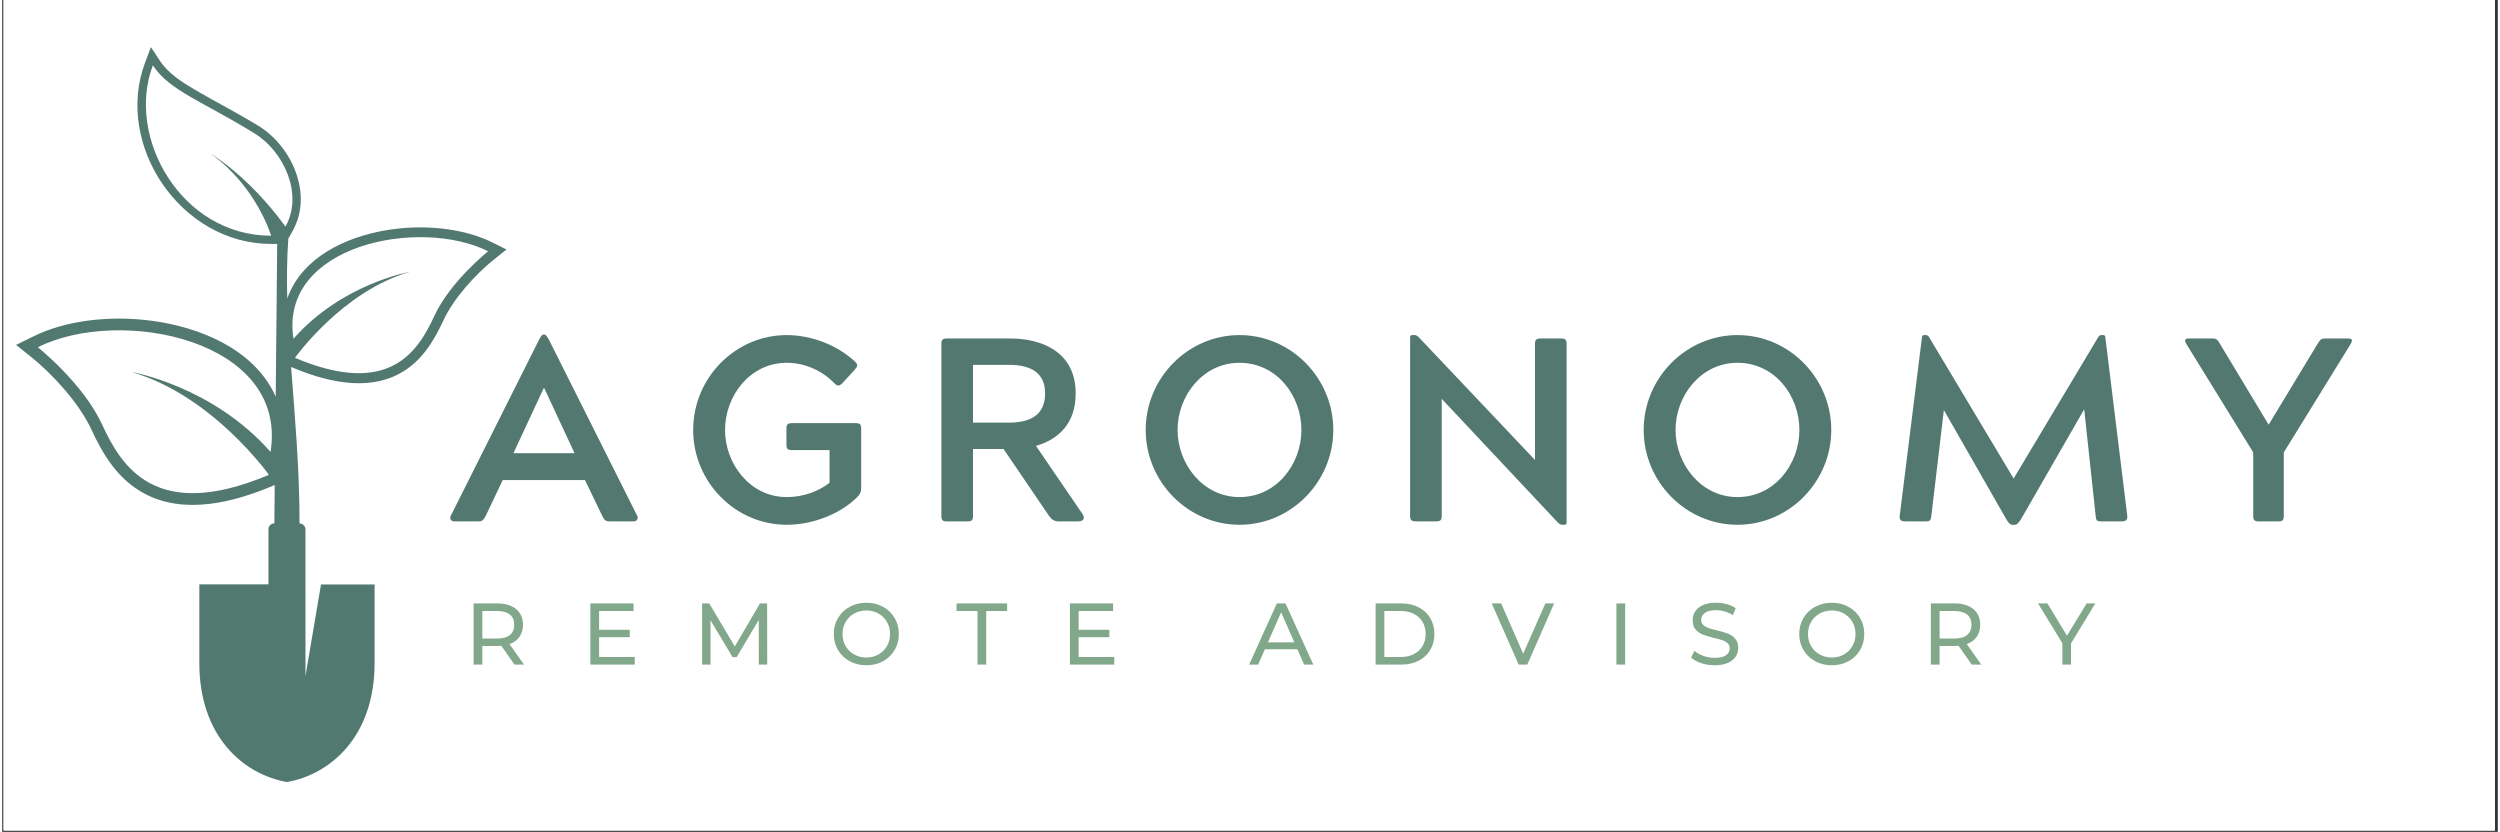
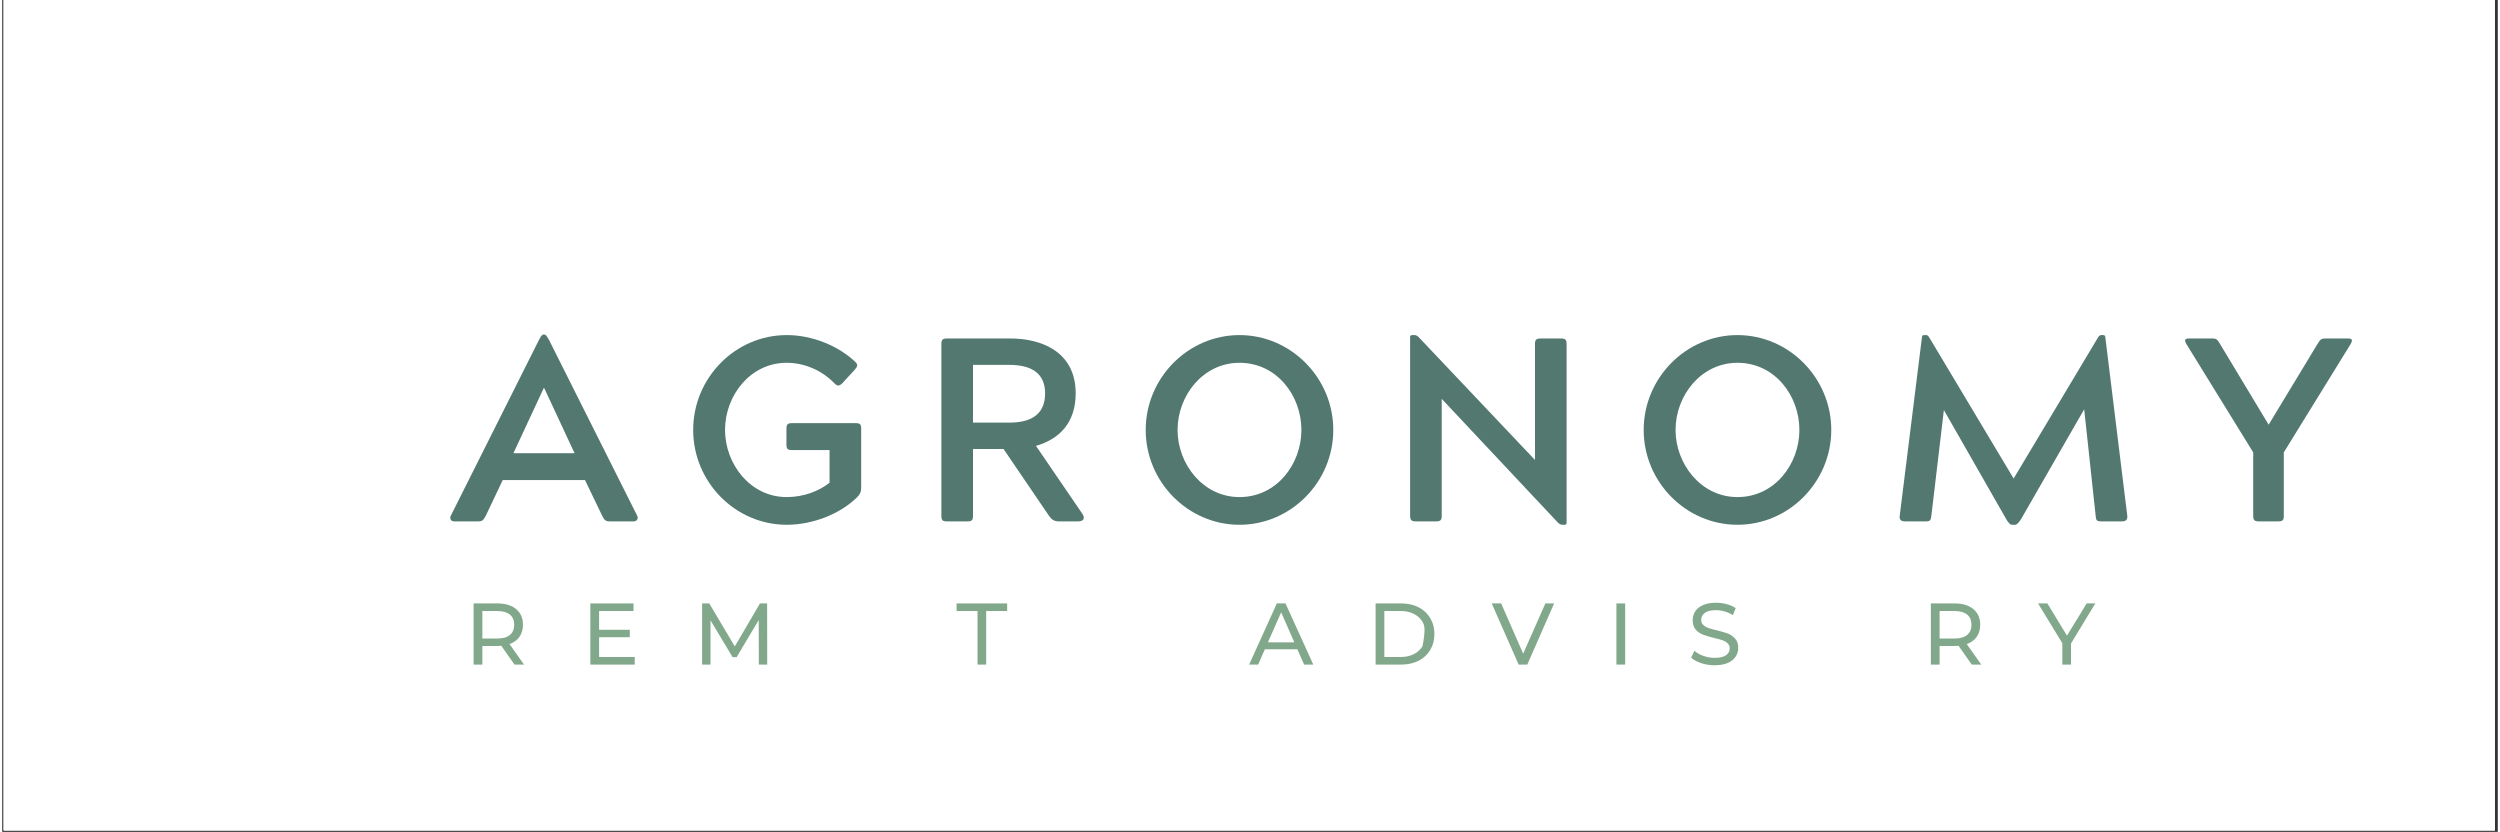
<svg xmlns="http://www.w3.org/2000/svg" width="1133" zoomAndPan="magnify" viewBox="0 0 850.5 283.5" height="377" preserveAspectRatio="xMidYMid meet">
  <rect x="0" y="0" width="850.5" height="283.5" fill="#333333" stroke="none" />
  <defs>
    <g />
    <clipPath id="86d838a2de">
      <path d="M 0.5 0 L 849.5 0 L 849.5 283 L 0.5 283 Z M 0.5 0 " clip-rule="nonzero" />
    </clipPath>
    <clipPath id="438462abfc">
-       <path d="M 4.746 16 L 171.863 16 L 171.863 266.645 L 4.746 266.645 Z M 4.746 16 " clip-rule="nonzero" />
-     </clipPath>
+       </clipPath>
  </defs>
  <g clip-path="url(#86d838a2de)">
    <path fill="#ffffff" d="M 0.5 0 L 850 0 L 850 289.91 L 0.5 289.91 Z M 0.5 0 " fill-opacity="1" fill-rule="nonzero" />
    <path fill="#ffffff" d="M 0.5 0 L 850 0 L 850 283.168 L 0.5 283.168 Z M 0.5 0 " fill-opacity="1" fill-rule="nonzero" />
    <path fill="#ffffff" d="M 0.5 0 L 850 0 L 850 283.168 L 0.5 283.168 Z M 0.5 0 " fill-opacity="1" fill-rule="nonzero" />
  </g>
  <g fill="#527870" fill-opacity="1">
    <g transform="translate(151.961, 177.687)">
      <g>
        <path d="M 10.328 0 C 11.664 0 12.02 -0.445 12.82 -1.871 L 18.609 -14.07 L 46.656 -14.07 L 52.535 -1.871 C 53.246 -0.445 53.691 0 55.027 0 L 63.219 0 C 64.379 0 64.91 -0.98 64.465 -1.871 L 34.371 -61.883 C 33.656 -62.953 33.48 -63.664 32.766 -63.664 L 32.5 -63.664 C 31.875 -63.664 31.609 -62.953 30.988 -61.883 L 0.891 -1.871 C 0.445 -0.98 0.98 0 2.047 0 Z M 32.59 -45.41 L 32.766 -45.41 L 43.098 -23.238 L 22.262 -23.238 Z M 32.59 -45.41 " />
      </g>
    </g>
  </g>
  <g fill="#527870" fill-opacity="1">
    <g transform="translate(231.386, 177.687)">
      <g>
        <path d="M 37.754 -33.48 C 36.328 -33.48 35.883 -33.035 35.883 -31.609 L 35.883 -26.18 C 35.883 -24.664 36.328 -24.309 37.754 -24.309 L 50.574 -24.309 L 50.574 -13.18 C 47.016 -10.328 41.762 -8.281 35.973 -8.281 C 23.508 -8.281 14.957 -19.59 14.957 -31.164 C 14.957 -42.828 23.508 -54.047 35.973 -54.047 C 42.383 -54.047 48.262 -51.199 52.266 -47.016 C 52.711 -46.57 53.156 -46.301 53.516 -46.301 C 54.047 -46.301 54.492 -46.656 55.027 -47.191 L 59.125 -51.645 C 60.102 -52.801 60.371 -53.336 59.301 -54.406 C 53.426 -59.926 44.609 -63.488 35.973 -63.488 C 18.43 -63.488 4.098 -48.883 4.098 -31.164 C 4.098 -13.445 18.43 1.156 35.973 1.156 C 44.699 1.156 54.047 -2.402 59.926 -8.191 C 60.906 -9.172 61.352 -9.973 61.352 -11.398 L 61.352 -31.609 C 61.352 -33.035 60.992 -33.48 59.48 -33.48 Z M 37.754 -33.48 " />
      </g>
    </g>
  </g>
  <g fill="#527870" fill-opacity="1">
    <g transform="translate(312.325, 177.687)">
      <g>
        <path d="M 54.316 0 C 55.828 0 56.898 -0.711 55.918 -2.402 L 39.98 -25.734 C 47.727 -27.961 53.516 -33.391 53.516 -43.629 C 53.516 -58.055 41.492 -62.328 31.344 -62.328 L 9.617 -62.328 C 8.191 -62.328 7.746 -61.883 7.746 -60.461 L 7.746 -1.871 C 7.746 -0.355 8.191 0 9.617 0 L 16.652 0 C 18.074 0 18.52 -0.355 18.52 -1.871 L 18.52 -24.664 L 28.938 -24.664 L 44.434 -1.871 C 45.32 -0.625 46.211 0 47.727 0 Z M 30.898 -53.336 C 38.555 -53.336 43.098 -50.398 43.098 -43.629 C 43.098 -37.219 39.266 -33.656 30.898 -33.656 L 18.52 -33.656 L 18.52 -53.336 Z M 30.898 -53.336 " />
      </g>
    </g>
  </g>
  <g fill="#527870" fill-opacity="1">
    <g transform="translate(385.607, 177.687)">
      <g>
        <path d="M 36.062 -63.488 C 18.52 -63.488 4.098 -48.883 4.098 -31.164 C 4.098 -13.445 18.52 1.156 36.062 1.156 C 53.602 1.156 68.027 -13.445 68.027 -31.164 C 68.027 -48.883 53.602 -63.488 36.062 -63.488 Z M 14.957 -31.164 C 14.957 -42.828 23.598 -54.047 36.062 -54.047 C 48.793 -54.047 57.164 -42.828 57.164 -31.164 C 57.164 -19.59 48.793 -8.281 36.062 -8.281 C 23.598 -8.281 14.957 -19.59 14.957 -31.164 Z M 14.957 -31.164 " />
      </g>
    </g>
  </g>
  <g fill="#527870" fill-opacity="1">
    <g transform="translate(471.977, 177.687)">
      <g>
        <path d="M 7.836 -1.871 C 7.836 -0.445 8.371 0 9.793 0 L 16.738 0 C 18.164 0 18.609 -0.445 18.609 -1.871 L 18.609 -41.762 L 58.234 0.445 C 58.766 0.891 59.211 1.156 59.746 1.156 L 60.371 1.156 C 60.992 1.156 61.172 0.98 61.172 0.355 L 61.172 -60.461 C 61.172 -61.883 60.727 -62.328 59.301 -62.328 L 52.266 -62.328 C 50.844 -62.328 50.398 -61.883 50.398 -60.461 L 50.398 -20.926 L 10.773 -62.773 C 10.328 -63.219 9.883 -63.488 9.348 -63.488 L 8.637 -63.488 C 8.016 -63.488 7.836 -63.309 7.836 -62.684 Z M 7.836 -1.871 " />
      </g>
    </g>
  </g>
  <g fill="#527870" fill-opacity="1">
    <g transform="translate(555.32, 177.687)">
      <g>
        <path d="M 36.062 -63.488 C 18.52 -63.488 4.098 -48.883 4.098 -31.164 C 4.098 -13.445 18.52 1.156 36.062 1.156 C 53.602 1.156 68.027 -13.445 68.027 -31.164 C 68.027 -48.883 53.602 -63.488 36.062 -63.488 Z M 14.957 -31.164 C 14.957 -42.828 23.598 -54.047 36.062 -54.047 C 48.793 -54.047 57.164 -42.828 57.164 -31.164 C 57.164 -19.59 48.793 -8.281 36.062 -8.281 C 23.598 -8.281 14.957 -19.59 14.957 -31.164 Z M 14.957 -31.164 " />
      </g>
    </g>
  </g>
  <g fill="#527870" fill-opacity="1">
    <g transform="translate(641.69, 177.687)">
      <g>
        <path d="M 73.637 -63.488 C 73.281 -63.488 72.926 -63.309 72.57 -62.684 L 43.809 -14.602 L 15.047 -62.684 C 14.691 -63.309 14.336 -63.488 13.98 -63.488 L 13.355 -63.488 C 12.734 -63.488 12.645 -63.309 12.555 -62.684 L 4.984 -1.871 C 4.809 -0.535 5.43 0 6.855 0 L 13.891 0 C 15.316 0 15.582 -0.355 15.762 -1.871 L 20.035 -37.934 L 41.316 -0.711 C 42.027 0.445 42.562 1.156 43.273 1.156 L 44.254 1.156 C 44.965 1.156 45.5 0.445 46.301 -0.711 L 67.852 -38.199 L 71.766 -1.871 C 71.855 -0.355 72.211 0 73.637 0 L 80.672 0 C 82.098 0 82.629 -0.535 82.543 -1.871 L 75.062 -62.684 C 74.973 -63.309 74.883 -63.488 74.262 -63.488 Z M 73.637 -63.488 " />
      </g>
    </g>
  </g>
  <g fill="#527870" fill-opacity="1">
    <g transform="translate(743.465, 177.687)">
      <g>
        <path d="M 48.082 -62.328 C 46.836 -62.328 46.48 -61.883 45.59 -60.461 L 28.938 -32.945 L 12.375 -60.461 C 11.574 -61.883 11.129 -62.328 9.883 -62.328 L 1.781 -62.328 C 0.445 -62.328 0.09 -61.883 0.891 -60.461 L 23.684 -23.508 L 23.684 -1.871 C 23.684 -0.445 24.129 0 25.555 0 L 32.234 0 C 33.746 0 34.102 -0.445 34.102 -1.871 L 34.102 -23.508 L 56.898 -60.461 C 57.699 -61.883 57.344 -62.328 56.008 -62.328 Z M 48.082 -62.328 " />
      </g>
    </g>
  </g>
  <g fill="#82a88b" fill-opacity="1">
    <g transform="translate(157.526, 226.491)">
      <g>
        <path d="M 17.062 0 L 12.562 -6.406 C 12.008 -6.363 11.57 -6.344 11.25 -6.344 L 6.109 -6.344 L 6.109 0 L 3.125 0 L 3.125 -20.844 L 11.25 -20.844 C 13.957 -20.844 16.082 -20.195 17.625 -18.906 C 19.176 -17.613 19.953 -15.836 19.953 -13.578 C 19.953 -11.973 19.555 -10.602 18.766 -9.469 C 17.973 -8.332 16.836 -7.508 15.359 -7 L 20.312 0 Z M 11.172 -8.875 C 13.055 -8.875 14.492 -9.281 15.484 -10.094 C 16.473 -10.906 16.969 -12.066 16.969 -13.578 C 16.969 -15.086 16.473 -16.242 15.484 -17.047 C 14.492 -17.848 13.055 -18.25 11.172 -18.25 L 6.109 -18.25 L 6.109 -8.875 Z M 11.172 -8.875 " />
      </g>
    </g>
  </g>
  <g fill="#82a88b" fill-opacity="1">
    <g transform="translate(197.313, 226.491)">
      <g>
        <path d="M 18.25 -2.594 L 18.25 0 L 3.125 0 L 3.125 -20.844 L 17.844 -20.844 L 17.844 -18.25 L 6.109 -18.25 L 6.109 -11.859 L 16.562 -11.859 L 16.562 -9.328 L 6.109 -9.328 L 6.109 -2.594 Z M 18.25 -2.594 " />
      </g>
    </g>
  </g>
  <g fill="#82a88b" fill-opacity="1">
    <g transform="translate(235.403, 226.491)">
      <g>
        <path d="M 22.453 0 L 22.422 -15.188 L 14.891 -2.531 L 13.516 -2.531 L 5.984 -15.094 L 5.984 0 L 3.125 0 L 3.125 -20.844 L 5.562 -20.844 L 14.266 -6.188 L 22.844 -20.844 L 25.281 -20.844 L 25.312 0 Z M 22.453 0 " />
      </g>
    </g>
  </g>
  <g fill="#82a88b" fill-opacity="1">
    <g transform="translate(281.977, 226.491)">
      <g>
-         <path d="M 12.531 0.234 C 10.426 0.234 8.531 -0.223 6.844 -1.141 C 5.156 -2.066 3.828 -3.344 2.859 -4.969 C 1.898 -6.602 1.422 -8.422 1.422 -10.422 C 1.422 -12.43 1.898 -14.25 2.859 -15.875 C 3.828 -17.5 5.156 -18.77 6.844 -19.688 C 8.531 -20.613 10.426 -21.078 12.531 -21.078 C 14.625 -21.078 16.516 -20.613 18.203 -19.688 C 19.891 -18.77 21.207 -17.504 22.156 -15.891 C 23.113 -14.273 23.594 -12.453 23.594 -10.422 C 23.594 -8.398 23.113 -6.578 22.156 -4.953 C 21.207 -3.336 19.891 -2.066 18.203 -1.141 C 16.516 -0.223 14.625 0.234 12.531 0.234 Z M 12.531 -2.406 C 14.062 -2.406 15.438 -2.754 16.656 -3.453 C 17.883 -4.148 18.848 -5.109 19.547 -6.328 C 20.254 -7.547 20.609 -8.91 20.609 -10.422 C 20.609 -11.93 20.254 -13.297 19.547 -14.516 C 18.848 -15.734 17.883 -16.691 16.656 -17.391 C 15.438 -18.086 14.062 -18.438 12.531 -18.438 C 11.008 -18.438 9.625 -18.086 8.375 -17.391 C 7.133 -16.691 6.16 -15.734 5.453 -14.516 C 4.754 -13.297 4.406 -11.93 4.406 -10.422 C 4.406 -8.91 4.754 -7.547 5.453 -6.328 C 6.16 -5.109 7.133 -4.148 8.375 -3.453 C 9.625 -2.754 11.008 -2.406 12.531 -2.406 Z M 12.531 -2.406 " />
-       </g>
+         </g>
    </g>
  </g>
  <g fill="#82a88b" fill-opacity="1">
    <g transform="translate(325.127, 226.491)">
      <g>
        <path d="M 7.266 -18.25 L 0.125 -18.25 L 0.125 -20.844 L 17.359 -20.844 L 17.359 -18.25 L 10.219 -18.25 L 10.219 0 L 7.266 0 Z M 7.266 -18.25 " />
      </g>
    </g>
  </g>
  <g fill="#82a88b" fill-opacity="1">
    <g transform="translate(360.747, 226.491)">
      <g>
-         <path d="M 18.25 -2.594 L 18.25 0 L 3.125 0 L 3.125 -20.844 L 17.844 -20.844 L 17.844 -18.25 L 6.109 -18.25 L 6.109 -11.859 L 16.562 -11.859 L 16.562 -9.328 L 6.109 -9.328 L 6.109 -2.594 Z M 18.25 -2.594 " />
-       </g>
+         </g>
    </g>
  </g>
  <g fill="#82a88b" fill-opacity="1">
    <g transform="translate(398.837, 226.491)">
      <g />
    </g>
  </g>
  <g fill="#82a88b" fill-opacity="1">
    <g transform="translate(424.991, 226.491)">
      <g>
        <path d="M 16.406 -5.219 L 5.328 -5.219 L 3.031 0 L -0.031 0 L 9.406 -20.844 L 12.359 -20.844 L 21.828 0 L 18.703 0 Z M 15.359 -7.594 L 10.875 -17.812 L 6.375 -7.594 Z M 15.359 -7.594 " />
      </g>
    </g>
  </g>
  <g fill="#82a88b" fill-opacity="1">
    <g transform="translate(464.927, 226.491)">
      <g>
-         <path d="M 3.125 -20.844 L 11.906 -20.844 C 14.113 -20.844 16.07 -20.406 17.781 -19.531 C 19.488 -18.656 20.812 -17.426 21.75 -15.844 C 22.695 -14.27 23.172 -12.461 23.172 -10.422 C 23.172 -8.379 22.695 -6.566 21.75 -4.984 C 20.812 -3.41 19.488 -2.188 17.781 -1.312 C 16.07 -0.438 14.113 0 11.906 0 L 3.125 0 Z M 11.734 -2.594 C 13.422 -2.594 14.906 -2.922 16.188 -3.578 C 17.469 -4.234 18.453 -5.148 19.141 -6.328 C 19.836 -7.504 20.188 -8.867 20.188 -10.422 C 20.188 -11.973 19.836 -13.336 19.141 -14.516 C 18.453 -15.703 17.469 -16.617 16.188 -17.266 C 14.906 -17.922 13.422 -18.25 11.734 -18.25 L 6.109 -18.25 L 6.109 -2.594 Z M 11.734 -2.594 " />
+         <path d="M 3.125 -20.844 L 11.906 -20.844 C 14.113 -20.844 16.07 -20.406 17.781 -19.531 C 19.488 -18.656 20.812 -17.426 21.75 -15.844 C 22.695 -14.27 23.172 -12.461 23.172 -10.422 C 23.172 -8.379 22.695 -6.566 21.75 -4.984 C 20.812 -3.41 19.488 -2.188 17.781 -1.312 C 16.07 -0.438 14.113 0 11.906 0 L 3.125 0 Z M 11.734 -2.594 C 13.422 -2.594 14.906 -2.922 16.188 -3.578 C 17.469 -4.234 18.453 -5.148 19.141 -6.328 C 20.188 -11.973 19.836 -13.336 19.141 -14.516 C 18.453 -15.703 17.469 -16.617 16.188 -17.266 C 14.906 -17.922 13.422 -18.25 11.734 -18.25 L 6.109 -18.25 L 6.109 -2.594 Z M 11.734 -2.594 " />
      </g>
    </g>
  </g>
  <g fill="#82a88b" fill-opacity="1">
    <g transform="translate(507.661, 226.491)">
      <g>
        <path d="M 21.234 -20.844 L 12.094 0 L 9.141 0 L -0.031 -20.844 L 3.188 -20.844 L 10.688 -3.719 L 18.25 -20.844 Z M 21.234 -20.844 " />
      </g>
    </g>
  </g>
  <g fill="#82a88b" fill-opacity="1">
    <g transform="translate(547.001, 226.491)">
      <g>
        <path d="M 3.125 -20.844 L 6.109 -20.844 L 6.109 0 L 3.125 0 Z M 3.125 -20.844 " />
      </g>
    </g>
  </g>
  <g fill="#82a88b" fill-opacity="1">
    <g transform="translate(574.376, 226.491)">
      <g>
        <path d="M 9.203 0.234 C 7.629 0.234 6.113 -0.004 4.656 -0.484 C 3.195 -0.973 2.051 -1.602 1.219 -2.375 L 2.328 -4.703 C 3.117 -3.992 4.133 -3.414 5.375 -2.969 C 6.613 -2.52 7.891 -2.297 9.203 -2.297 C 10.93 -2.297 12.223 -2.586 13.078 -3.172 C 13.93 -3.754 14.359 -4.535 14.359 -5.516 C 14.359 -6.223 14.125 -6.801 13.656 -7.25 C 13.188 -7.695 12.609 -8.039 11.922 -8.281 C 11.242 -8.52 10.281 -8.785 9.031 -9.078 C 7.457 -9.461 6.188 -9.844 5.219 -10.219 C 4.258 -10.594 3.438 -11.172 2.75 -11.953 C 2.07 -12.742 1.734 -13.801 1.734 -15.125 C 1.734 -16.238 2.023 -17.242 2.609 -18.141 C 3.191 -19.035 4.078 -19.75 5.266 -20.281 C 6.461 -20.812 7.941 -21.078 9.703 -21.078 C 10.941 -21.078 12.156 -20.914 13.344 -20.594 C 14.531 -20.281 15.551 -19.828 16.406 -19.234 L 15.422 -16.859 C 14.547 -17.41 13.613 -17.828 12.625 -18.109 C 11.633 -18.398 10.66 -18.547 9.703 -18.547 C 8.016 -18.547 6.75 -18.238 5.906 -17.625 C 5.062 -17.008 4.641 -16.219 4.641 -15.25 C 4.641 -14.531 4.879 -13.945 5.359 -13.5 C 5.836 -13.051 6.426 -12.703 7.125 -12.453 C 7.832 -12.211 8.789 -11.953 10 -11.672 C 11.57 -11.297 12.832 -10.922 13.781 -10.547 C 14.738 -10.172 15.555 -9.594 16.234 -8.812 C 16.922 -8.039 17.266 -7 17.266 -5.688 C 17.266 -4.594 16.969 -3.594 16.375 -2.688 C 15.781 -1.789 14.879 -1.078 13.672 -0.547 C 12.461 -0.023 10.973 0.234 9.203 0.234 Z M 9.203 0.234 " />
      </g>
    </g>
  </g>
  <g fill="#82a88b" fill-opacity="1">
    <g transform="translate(611.007, 226.491)">
      <g>
-         <path d="M 12.531 0.234 C 10.426 0.234 8.531 -0.223 6.844 -1.141 C 5.156 -2.066 3.828 -3.344 2.859 -4.969 C 1.898 -6.602 1.422 -8.422 1.422 -10.422 C 1.422 -12.43 1.898 -14.25 2.859 -15.875 C 3.828 -17.5 5.156 -18.77 6.844 -19.688 C 8.531 -20.613 10.426 -21.078 12.531 -21.078 C 14.625 -21.078 16.516 -20.613 18.203 -19.688 C 19.891 -18.77 21.207 -17.504 22.156 -15.891 C 23.113 -14.273 23.594 -12.453 23.594 -10.422 C 23.594 -8.398 23.113 -6.578 22.156 -4.953 C 21.207 -3.336 19.891 -2.066 18.203 -1.141 C 16.516 -0.223 14.625 0.234 12.531 0.234 Z M 12.531 -2.406 C 14.062 -2.406 15.438 -2.754 16.656 -3.453 C 17.883 -4.148 18.848 -5.109 19.547 -6.328 C 20.254 -7.547 20.609 -8.91 20.609 -10.422 C 20.609 -11.93 20.254 -13.297 19.547 -14.516 C 18.848 -15.734 17.883 -16.691 16.656 -17.391 C 15.438 -18.086 14.062 -18.438 12.531 -18.438 C 11.008 -18.438 9.625 -18.086 8.375 -17.391 C 7.133 -16.691 6.16 -15.734 5.453 -14.516 C 4.754 -13.297 4.406 -11.93 4.406 -10.422 C 4.406 -8.91 4.754 -7.547 5.453 -6.328 C 6.16 -5.109 7.133 -4.148 8.375 -3.453 C 9.625 -2.754 11.008 -2.406 12.531 -2.406 Z M 12.531 -2.406 " />
-       </g>
+         </g>
    </g>
  </g>
  <g fill="#82a88b" fill-opacity="1">
    <g transform="translate(654.158, 226.491)">
      <g>
        <path d="M 17.062 0 L 12.562 -6.406 C 12.008 -6.363 11.57 -6.344 11.25 -6.344 L 6.109 -6.344 L 6.109 0 L 3.125 0 L 3.125 -20.844 L 11.25 -20.844 C 13.957 -20.844 16.082 -20.195 17.625 -18.906 C 19.176 -17.613 19.953 -15.836 19.953 -13.578 C 19.953 -11.973 19.555 -10.602 18.766 -9.469 C 17.973 -8.332 16.836 -7.508 15.359 -7 L 20.312 0 Z M 11.172 -8.875 C 13.055 -8.875 14.492 -9.281 15.484 -10.094 C 16.473 -10.906 16.969 -12.066 16.969 -13.578 C 16.969 -15.086 16.473 -16.242 15.484 -17.047 C 14.492 -17.848 13.055 -18.25 11.172 -18.25 L 6.109 -18.25 L 6.109 -8.875 Z M 11.172 -8.875 " />
      </g>
    </g>
  </g>
  <g fill="#82a88b" fill-opacity="1">
    <g transform="translate(693.944, 226.491)">
      <g>
        <path d="M 11.109 -7.203 L 11.109 0 L 8.156 0 L 8.156 -7.266 L -0.125 -20.844 L 3.062 -20.844 L 9.734 -9.859 L 16.438 -20.844 L 19.391 -20.844 Z M 11.109 -7.203 " />
      </g>
    </g>
  </g>
  <g clip-path="url(#438462abfc)">
-     <path fill="#527970" d="M 165.605 85.637 C 165.605 85.637 152.742 95.855 147.293 107.629 C 141.844 119.398 132.207 135.68 99.77 121.953 C 99.77 121.953 115.812 99.312 138.918 92.648 C 138.918 92.648 115.812 96.656 99.266 115.441 C 94.27 83.535 142.148 73.914 165.605 85.637 Z M 12.141 118.348 C 12.141 118.348 27.527 130.57 34.035 144.645 C 40.543 158.77 52.094 178.207 90.891 161.828 C 90.891 161.828 71.668 134.727 44.023 126.762 C 44.023 126.762 71.668 131.52 91.445 154.012 C 97.551 115.793 40.188 104.273 12.141 118.348 Z M 85.996 45.465 C 68.691 34.746 57.039 30.988 51.34 22.27 C 42.055 46.816 61.074 80.379 91.648 80.328 C 91.648 80.328 86.754 63.648 71.113 52.426 C 71.113 52.426 83.93 59.891 96.539 77.223 C 102.695 66.254 96.035 51.625 85.996 45.465 Z M 126.91 199.195 L 108.648 199.195 L 103.352 230.402 L 103.352 180.41 C 103.352 179.309 102.445 178.406 101.332 178.406 C 101.332 159.523 99.719 141.789 98.457 125.059 L 98.559 125.109 C 109.809 129.867 123.883 133.523 135.336 127.363 C 142.805 123.355 146.988 116.492 150.422 109.082 C 153.852 101.668 161.367 93.402 167.773 88.293 L 171.863 85.035 L 167.168 82.684 C 157.836 78.023 145.93 76.82 135.641 77.824 C 122.32 79.125 106.883 84.586 99.617 96.508 C 98.609 98.211 97.75 99.965 97.145 101.719 C 96.945 94.754 97.047 87.992 97.5 81.379 L 99.062 78.523 C 105.926 66.254 98.812 50.023 87.512 43.008 C 80.348 38.602 72.98 34.844 65.766 30.637 C 61.328 28.031 56.586 25.027 53.711 20.668 L 50.684 16.059 L 48.715 21.27 C 38.121 49.32 60.824 83.184 91.699 83.133 L 93.715 83.133 L 93.211 135.18 C 92.656 133.875 91.949 132.574 91.191 131.32 C 82.465 117.047 64 110.531 48.059 108.98 C 35.699 107.777 21.523 109.18 10.324 114.789 L 4.723 117.547 L 9.617 121.453 C 17.234 127.516 26.266 137.48 30.352 146.297 C 34.438 155.164 39.484 163.379 48.414 168.188 C 62.133 175.551 78.984 171.195 92.402 165.484 L 92.859 165.285 L 92.758 178.355 C 91.648 178.355 90.738 179.258 90.738 180.359 L 90.738 199.145 L 67.18 199.145 L 67.18 225.445 C 66.977 251.141 82.414 263.965 97.047 266.52 C 111.676 263.965 127.113 251.141 126.91 225.445 Z M 126.91 199.195 " fill-opacity="1" fill-rule="evenodd" />
-   </g>
+     </g>
</svg>